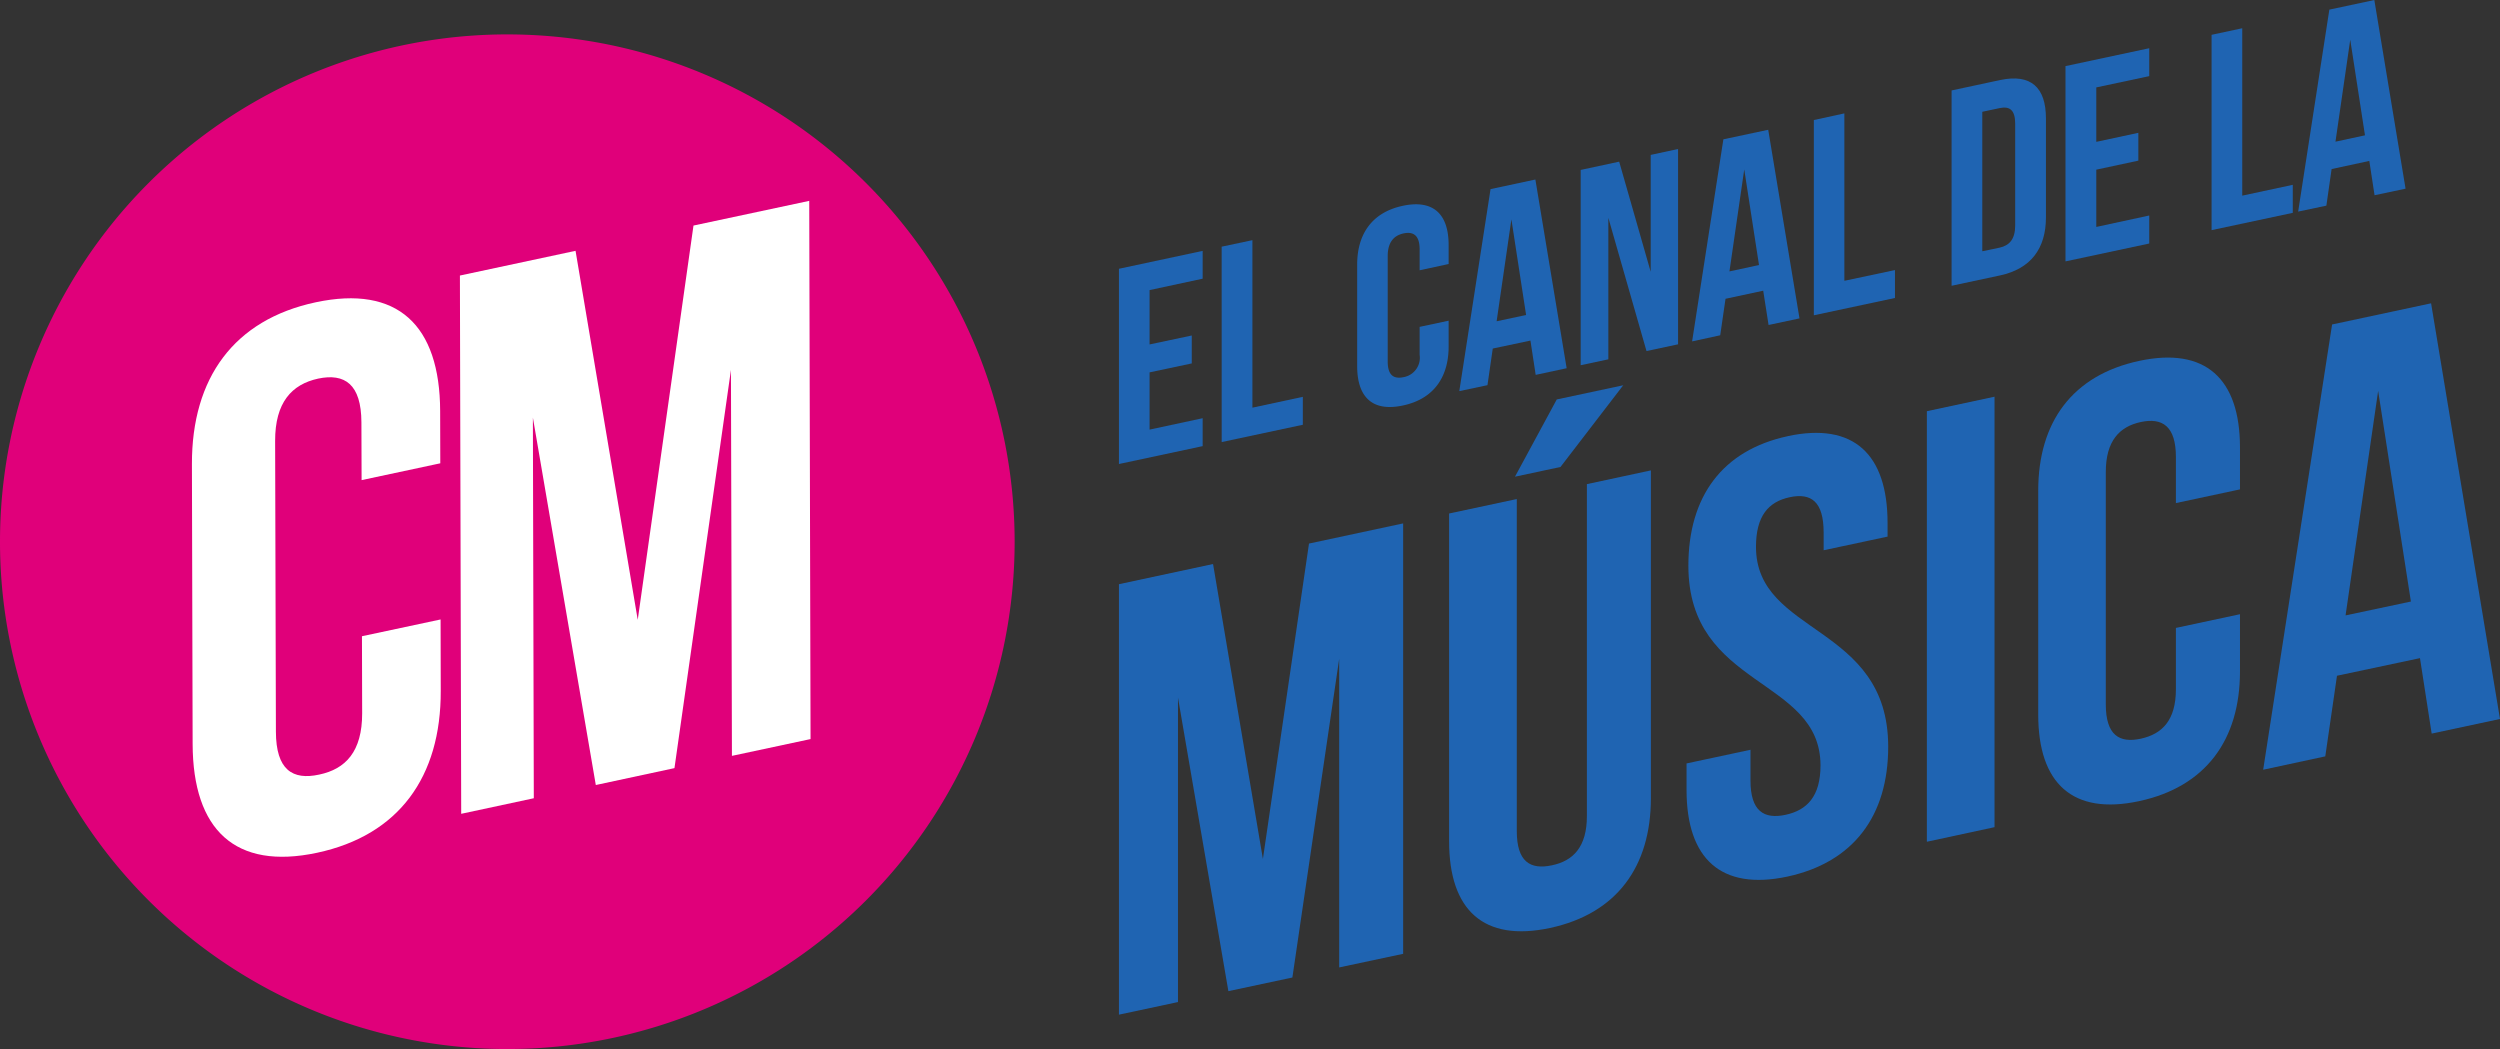
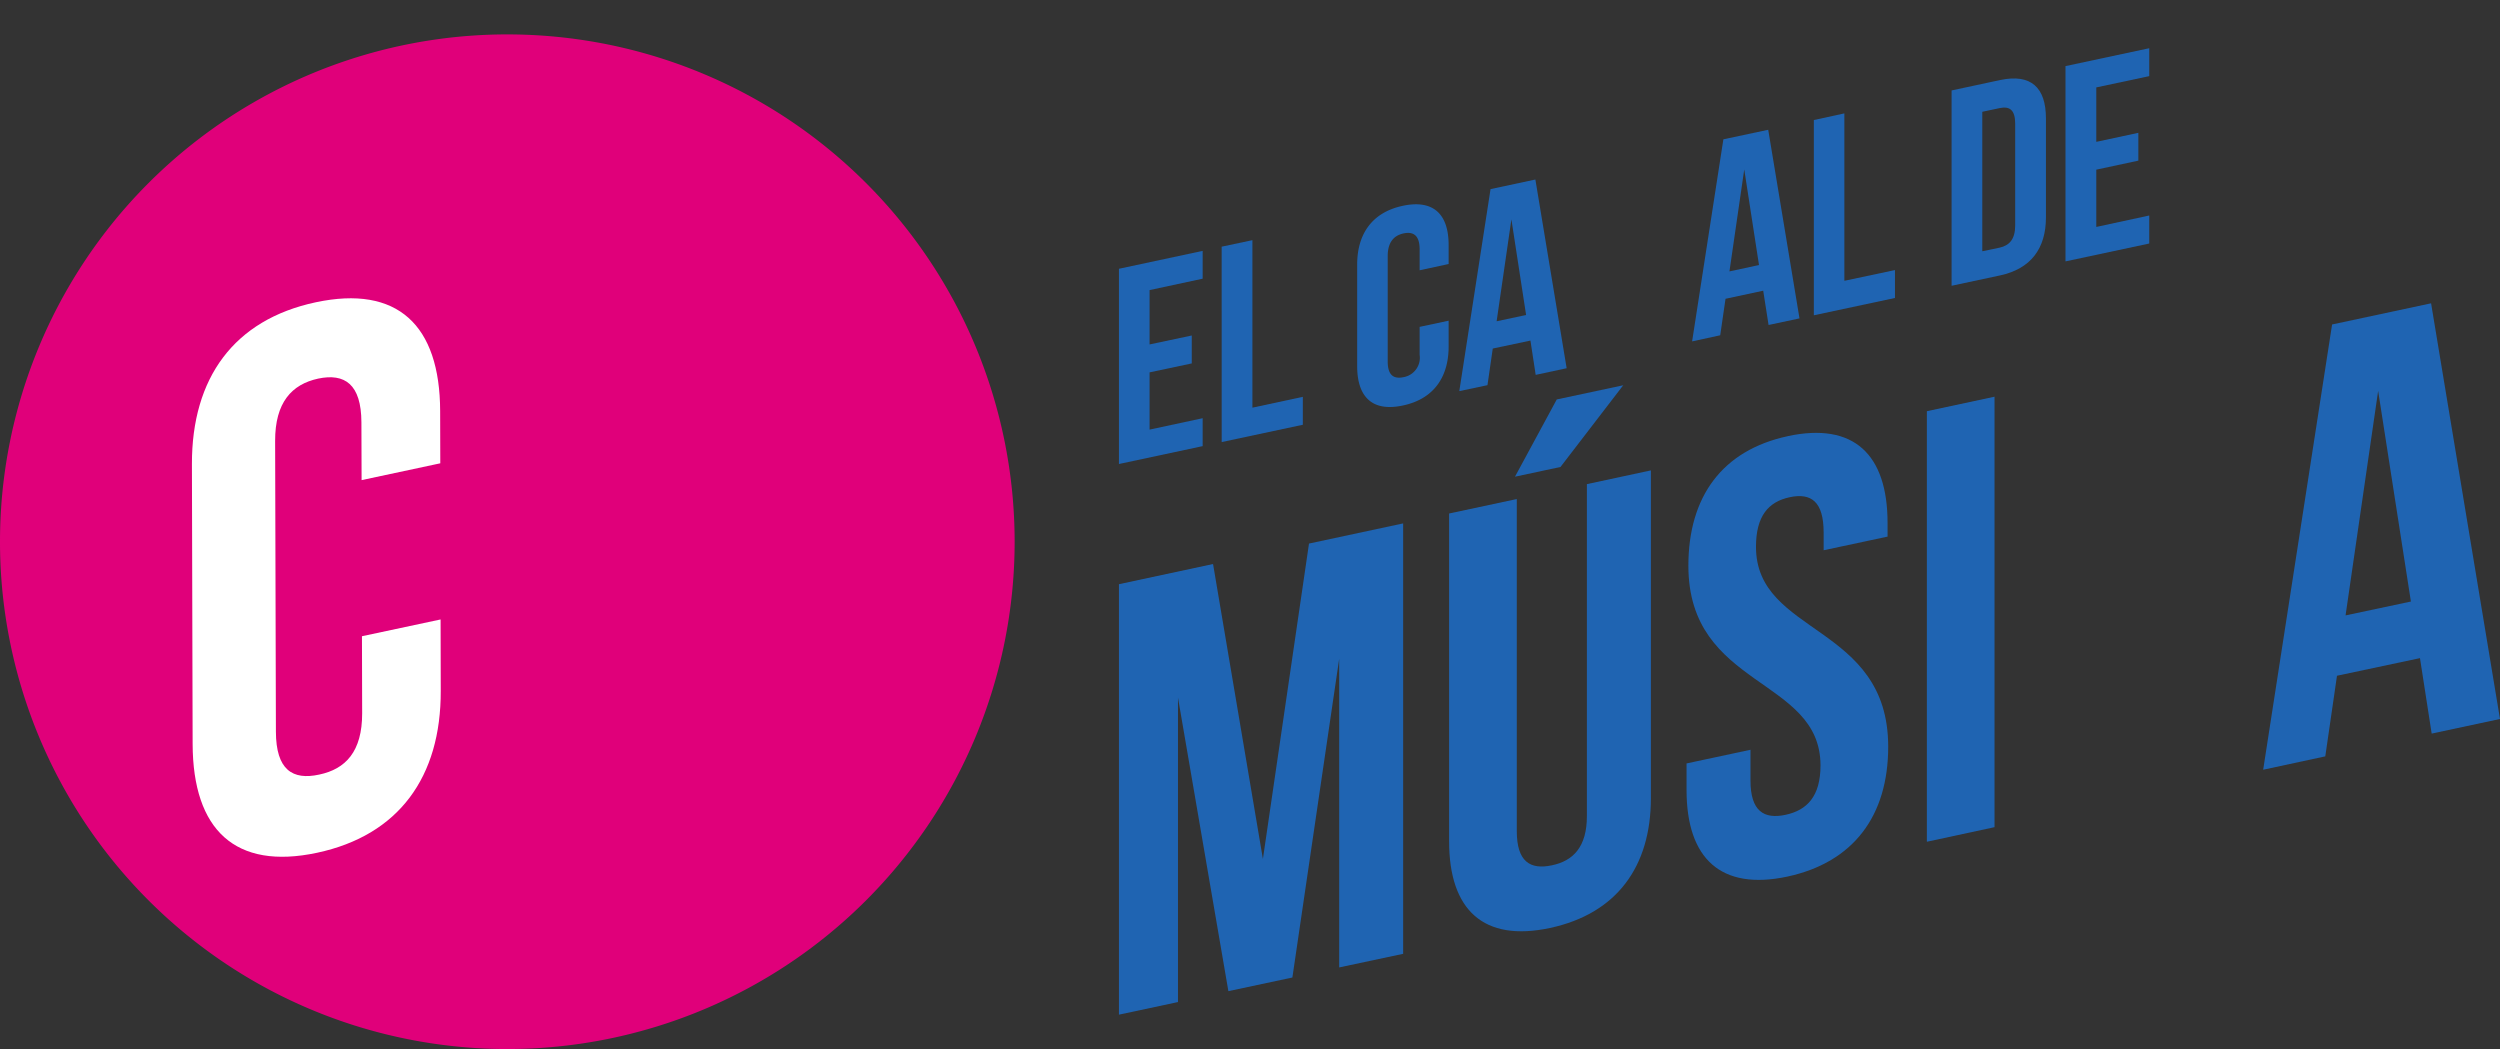
<svg xmlns="http://www.w3.org/2000/svg" width="286.566" height="120.247" viewBox="0 0 286.566 120.247">
  <rect x="0" y="0" width="286.566" height="120.247" fill="#333333" stroke="none" />
  <g id="Grupo_23394" data-name="Grupo 23394" transform="translate(6358 5479.944)">
    <path id="Trazado_8336" data-name="Trazado 8336" d="M-754.781,254.205a58.159,58.159,0,0,1-58.148,58.16,58.154,58.154,0,0,1-58.156-58.16,58.149,58.149,0,0,1,58.156-58.143,58.154,58.154,0,0,1,58.148,58.143" transform="translate(-5486.915 -5672.062)" fill="#e0007a" />
    <path id="Trazado_8337" data-name="Trazado 8337" d="M-813.226,273.315l.019,8.186c.03,9.874-4.811,16.559-14.178,18.558s-14.235-2.6-14.263-12.469l-.081-32.081c-.023-9.872,4.818-16.55,14.188-18.549s14.238,2.593,14.265,12.465l.016,5.991-9.021,1.927-.02-6.612c-.011-4.4-1.925-5.663-4.961-5.023-3.03.659-4.941,2.741-4.93,7.144l.089,33.323c.01,4.4,1.921,5.583,4.958,4.922,3.031-.634,4.938-2.633,4.929-7.036l-.023-8.824Z" transform="translate(-5494.271 -5682.253)" fill="#fff" />
-     <path id="Trazado_8338" data-name="Trazado 8338" d="M-780.359,269.624l6.391-45.194L-760.7,221.6l.15,61.694-9.012,1.924-.112-44.242-6.475,45.648-9.016,1.935-7.212-42.114.105,43.631-8.322,1.784-.148-61.7,13.255-2.833Z" transform="translate(-5504.54 -5678.52)" fill="#fff" />
    <g id="Grupo_23393" data-name="Grupo 23393" transform="translate(0 9.483)">
      <g id="Grupo_23392" data-name="Grupo 23392" transform="translate(-6229.738 -5489.427)">
        <path id="Trazado_8339" data-name="Trazado 8339" d="M-697.113,219.824l4.835-1.025V222l-4.835,1.025v6.563l6.083-1.307v3.2l-9.594,2.05v-22.38l9.594-2.05v3.187l-6.083,1.307Z" transform="translate(700.624 -180.343)" fill="#1f64b2" />
        <path id="Trazado_8340" data-name="Trazado 8340" d="M-688.671,208.6l3.525-.747v19.2l5.779-1.241v3.2l-9.3,1.984Z" transform="translate(700.443 -180.324)" fill="#1f64b2" />
        <path id="Trazado_8341" data-name="Trazado 8341" d="M-662.417,217.02v2.967c0,3.586-1.788,6.027-5.242,6.754-3.462.748-5.241-.925-5.241-4.508V210.59c0-3.582,1.779-6.008,5.241-6.741s5.242.921,5.242,4.5v2.176l-3.324.716v-2.407c0-1.594-.717-2.054-1.832-1.82s-1.827,1.007-1.827,2.6V221.7c0,1.6.707,2.032,1.827,1.791a2.259,2.259,0,0,0,1.832-2.562v-3.2Z" transform="translate(700.206 -180.261)" fill="#1f64b2" />
        <path id="Trazado_8342" data-name="Trazado 8342" d="M-656.735,217.043l3.378-.72-1.684-10.961Zm8.026,5.382-3.55.762-.6-3.931-4.319.912-.607,4.2-3.229.681,3.581-23.155,5.14-1.1Z" transform="translate(700.026 -180.217)" fill="#1f64b2" />
-         <path id="Trazado_8343" data-name="Trazado 8343" d="M-643.715,205.134v16.217l-3.172.677V199.643l4.413-.949,3.613,12.626v-13.4l3.138-.677v22.389l-3.619.771Z" transform="translate(699.812 -180.164)" fill="#1f64b2" />
        <path id="Trazado_8344" data-name="Trazado 8344" d="M-629.638,211.24l3.387-.73-1.691-10.962Zm8.028,5.386-3.545.756-.613-3.93-4.32.926-.609,4.184-3.221.7,3.584-23.162,5.14-1.094Z" transform="translate(699.617 -180.13)" fill="#1f64b2" />
        <path id="Trazado_8345" data-name="Trazado 8345" d="M-619.752,193.86l3.5-.761v19.189l5.8-1.231v3.2l-9.3,1.984Z" transform="translate(699.403 -180.101)" fill="#1f64b2" />
        <path id="Trazado_8346" data-name="Trazado 8346" d="M-600.2,192.853v15.988l1.993-.414c1.119-.254,1.778-.964,1.778-2.562V194.217c0-1.6-.659-2.021-1.778-1.786Zm-3.519-2.445,5.565-1.194c3.52-.743,5.25.827,5.25,4.414v11.319c0,3.582-1.729,5.9-5.25,6.661l-5.565,1.189Z" transform="translate(699.161 -180.04)" fill="#1f64b2" />
        <path id="Trazado_8347" data-name="Trazado 8347" d="M-586.932,196.246l4.821-1.034V198.4l-4.821,1.034V206l6.07-1.311V207.9l-9.6,2.049V187.564l9.6-2.05v3.2l-6.07,1.292Z" transform="translate(698.96 -179.987)" fill="#1f64b2" />
-         <path id="Trazado_8348" data-name="Trazado 8348" d="M-573.46,183.942l3.514-.752v19.188l5.793-1.241v3.211l-9.307,1.984Z" transform="translate(698.704 -179.952)" fill="#1f64b2" />
-         <path id="Trazado_8349" data-name="Trazado 8349" d="M-559.107,196.142l3.383-.728-1.689-10.962Zm8.035,5.387-3.555.752-.6-3.935-4.322.936-.6,4.193-3.234.682,3.576-23.151,5.156-1.1Z" transform="translate(698.551 -179.902)" fill="#1f64b2" />
        <path id="Trazado_8350" data-name="Trazado 8350" d="M-684.124,278.809l5.284-36.154,10.792-2.311v49.337l-7.332,1.56V255.866l-5.364,36.531-7.337,1.564-5.777-33.65v34.9l-6.767,1.445V247.313L-689.838,245Z" transform="translate(700.624 -180.349)" fill="#1f64b2" />
        <path id="Trazado_8351" data-name="Trazado 8351" d="M-644.869,225.368l-7.191,9.365-5.217,1.115,4.79-8.856Zm-12.2,13.041v38.065c0,3.517,1.549,4.447,4.016,3.921,2.469-.509,4.019-2.128,4.019-5.64V236.7l7.337-1.575v37.565c0,7.9-3.956,13.256-11.566,14.886s-11.564-2.045-11.564-9.934V240.066Z" transform="translate(702.671 -181.206)" fill="#1f64b2" />
        <path id="Trazado_8352" data-name="Trazado 8352" d="M-627.465,230.9c7.537-1.609,11.424,2.07,11.424,9.956v1.565l-7.327,1.564v-2.039c0-3.532-1.42-4.565-3.885-4.041s-3.87,2.176-3.87,5.687c0,10.157,15.156,8.805,15.156,22.913,0,7.9-3.96,13.249-11.563,14.888-7.609,1.621-11.552-2.048-11.552-9.933v-3.039l7.329-1.567v3.526c0,3.516,1.547,4.46,4.019,3.93s4.007-2.123,4.007-5.655c0-10.148-15.145-8.805-15.145-22.9,0-7.9,3.868-13.235,11.409-14.85" transform="translate(704.143 -180.911)" fill="#1f64b2" />
        <path id="Trazado_8353" data-name="Trazado 8353" d="M-613.025,228.269l7.755-1.661V275.95l-7.755,1.671Z" transform="translate(705.634 -181.135)" fill="#1f64b2" />
-         <path id="Trazado_8354" data-name="Trazado 8354" d="M-577.825,251.782v6.555c0,7.892-3.964,13.244-11.573,14.874s-11.554-2.028-11.554-9.923V237.628c0-7.9,3.943-13.239,11.554-14.88s11.573,2.034,11.573,9.924v4.8l-7.345,1.57v-5.284c0-3.532-1.551-4.535-4.024-4.006s-4.012,2.2-4.012,5.722v26.642c0,3.527,1.549,4.47,4.012,3.935s4.024-2.13,4.024-5.661v-7.038Z" transform="translate(706.324 -181.377)" fill="#1f64b2" />
        <path id="Trazado_8355" data-name="Trazado 8355" d="M-567.117,252.255l7.489-1.589-3.755-24.149Zm17.7,11.873-7.83,1.675-1.341-8.65-9.512,2.019-1.342,9.24-7.119,1.533,7.9-51.038,11.347-2.426Z" transform="translate(707.719 -181.714)" fill="#1f64b2" />
      </g>
    </g>
  </g>
</svg>